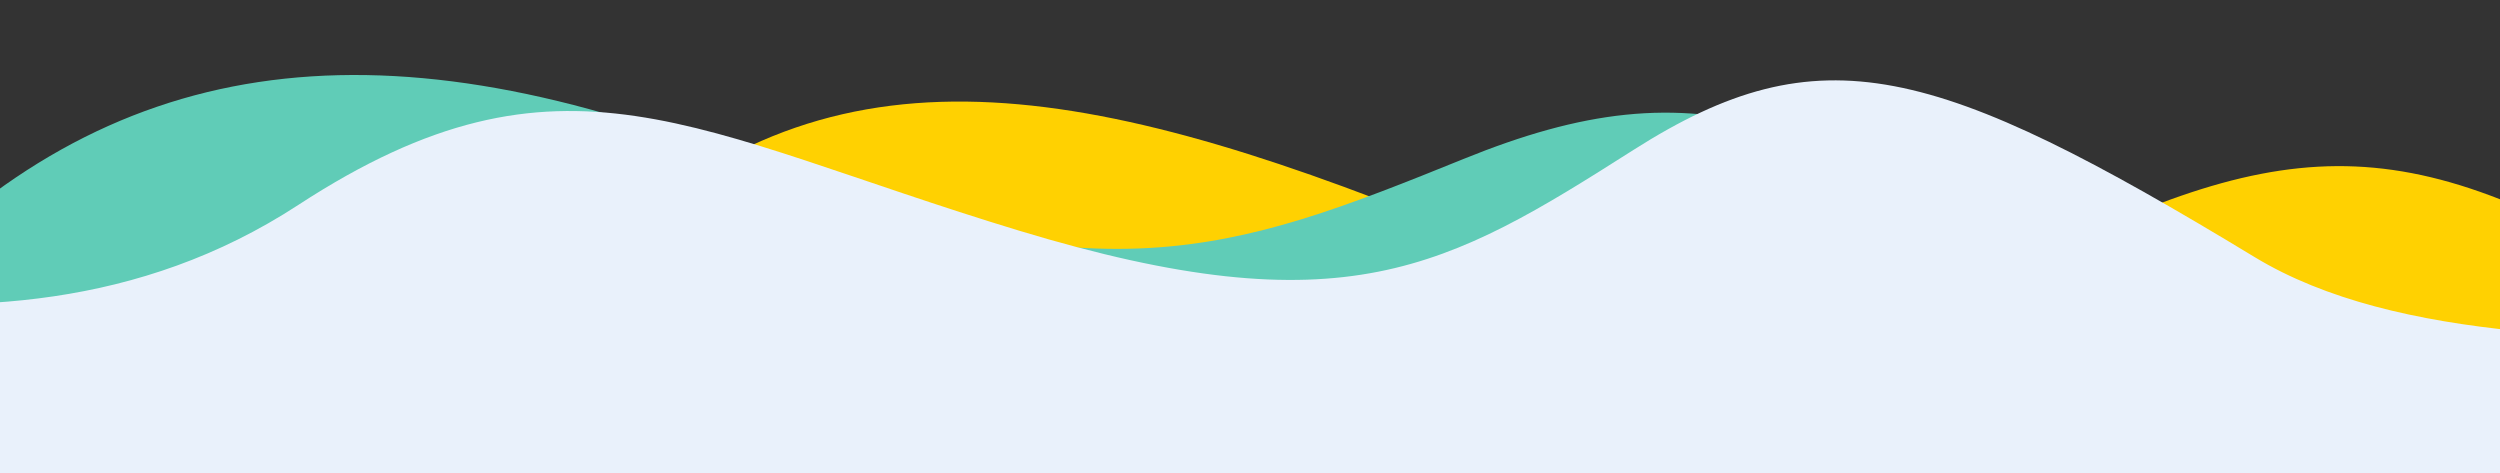
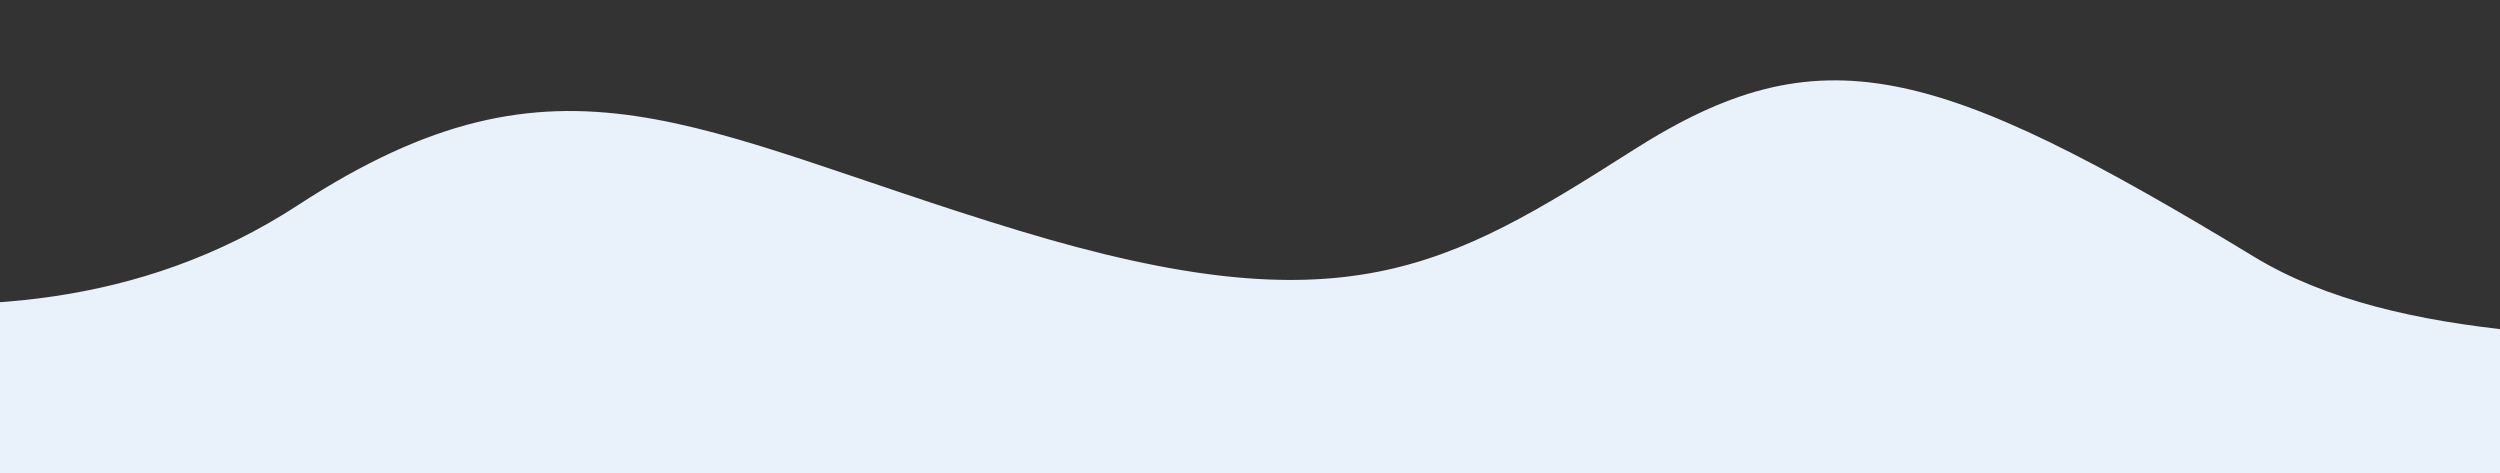
<svg xmlns="http://www.w3.org/2000/svg" width="1600" height="303" viewBox="0 0 1600 303" fill="none">
  <rect x="0" y="0" width="1600" height="303" fill="#333333" stroke="none" />
  <g clip-path="url(#clip0_619_15509)">
-     <path d="M2476.28 796.224H191.548C59.297 806.386 -213.411 794.194 -246.246 664.134C-287.289 501.558 -236.279 409.016 9.98 388.694C256.238 368.372 225.772 329.067 369.401 176.408C511.427 25.454 670.067 44.315 902.644 135.762C1135.22 227.208 1217.63 196.727 1368.12 135.762C1518.61 74.796 1600.7 105.279 1819.59 257.693C2038.49 410.108 2613.09 308.498 2695.18 521.878C2760.85 692.582 2576.61 775.902 2476.28 796.224Z" fill="#FFD101" />
-     <path d="M2045.28 762.223H-239.452C-371.703 772.388 -644.411 760.193 -677.246 630.091C-718.289 467.465 -667.279 374.894 -421.02 354.565C-174.762 334.237 -216.757 338.079 -73.128 185.373C68.898 34.372 239.067 10.078 471.645 101.553C704.222 193.029 786.626 162.538 937.118 101.553C1087.61 40.569 1169.7 71.061 1388.59 223.523C1607.49 375.986 2182.09 274.344 2264.18 487.791C2329.85 658.549 2145.61 741.895 2045.28 762.223Z" fill="#60CCB7" />
    <path d="M1809.97 649.623L2067.14 615.922C2149.41 585.02 2294.63 483.498 2217.3 324.62C2163.44 213.948 1992.68 215.445 1816.62 216.989C1676.75 218.215 1533.54 219.47 1442.96 164.532C1238.35 40.443 1165.03 19.871 1045.51 95.895C925.984 171.919 860.167 210.722 651.768 147.493C443.368 84.264 360.027 20.878 190.914 131.157C-13.538 264.481 -247.688 142.979 -360.953 168.9C-566.669 215.978 -308.124 635.449 -252.669 789.144C-209.62 908.454 -84.036 931.484 29.995 908.133L34.781 1517.62L1903.51 1381.91L1809.97 649.623Z" fill="#E9F1FB" />
  </g>
  <defs>
    <clipPath id="clip0_619_15509">
      <rect width="1600" height="303" fill="white" />
    </clipPath>
  </defs>
</svg>